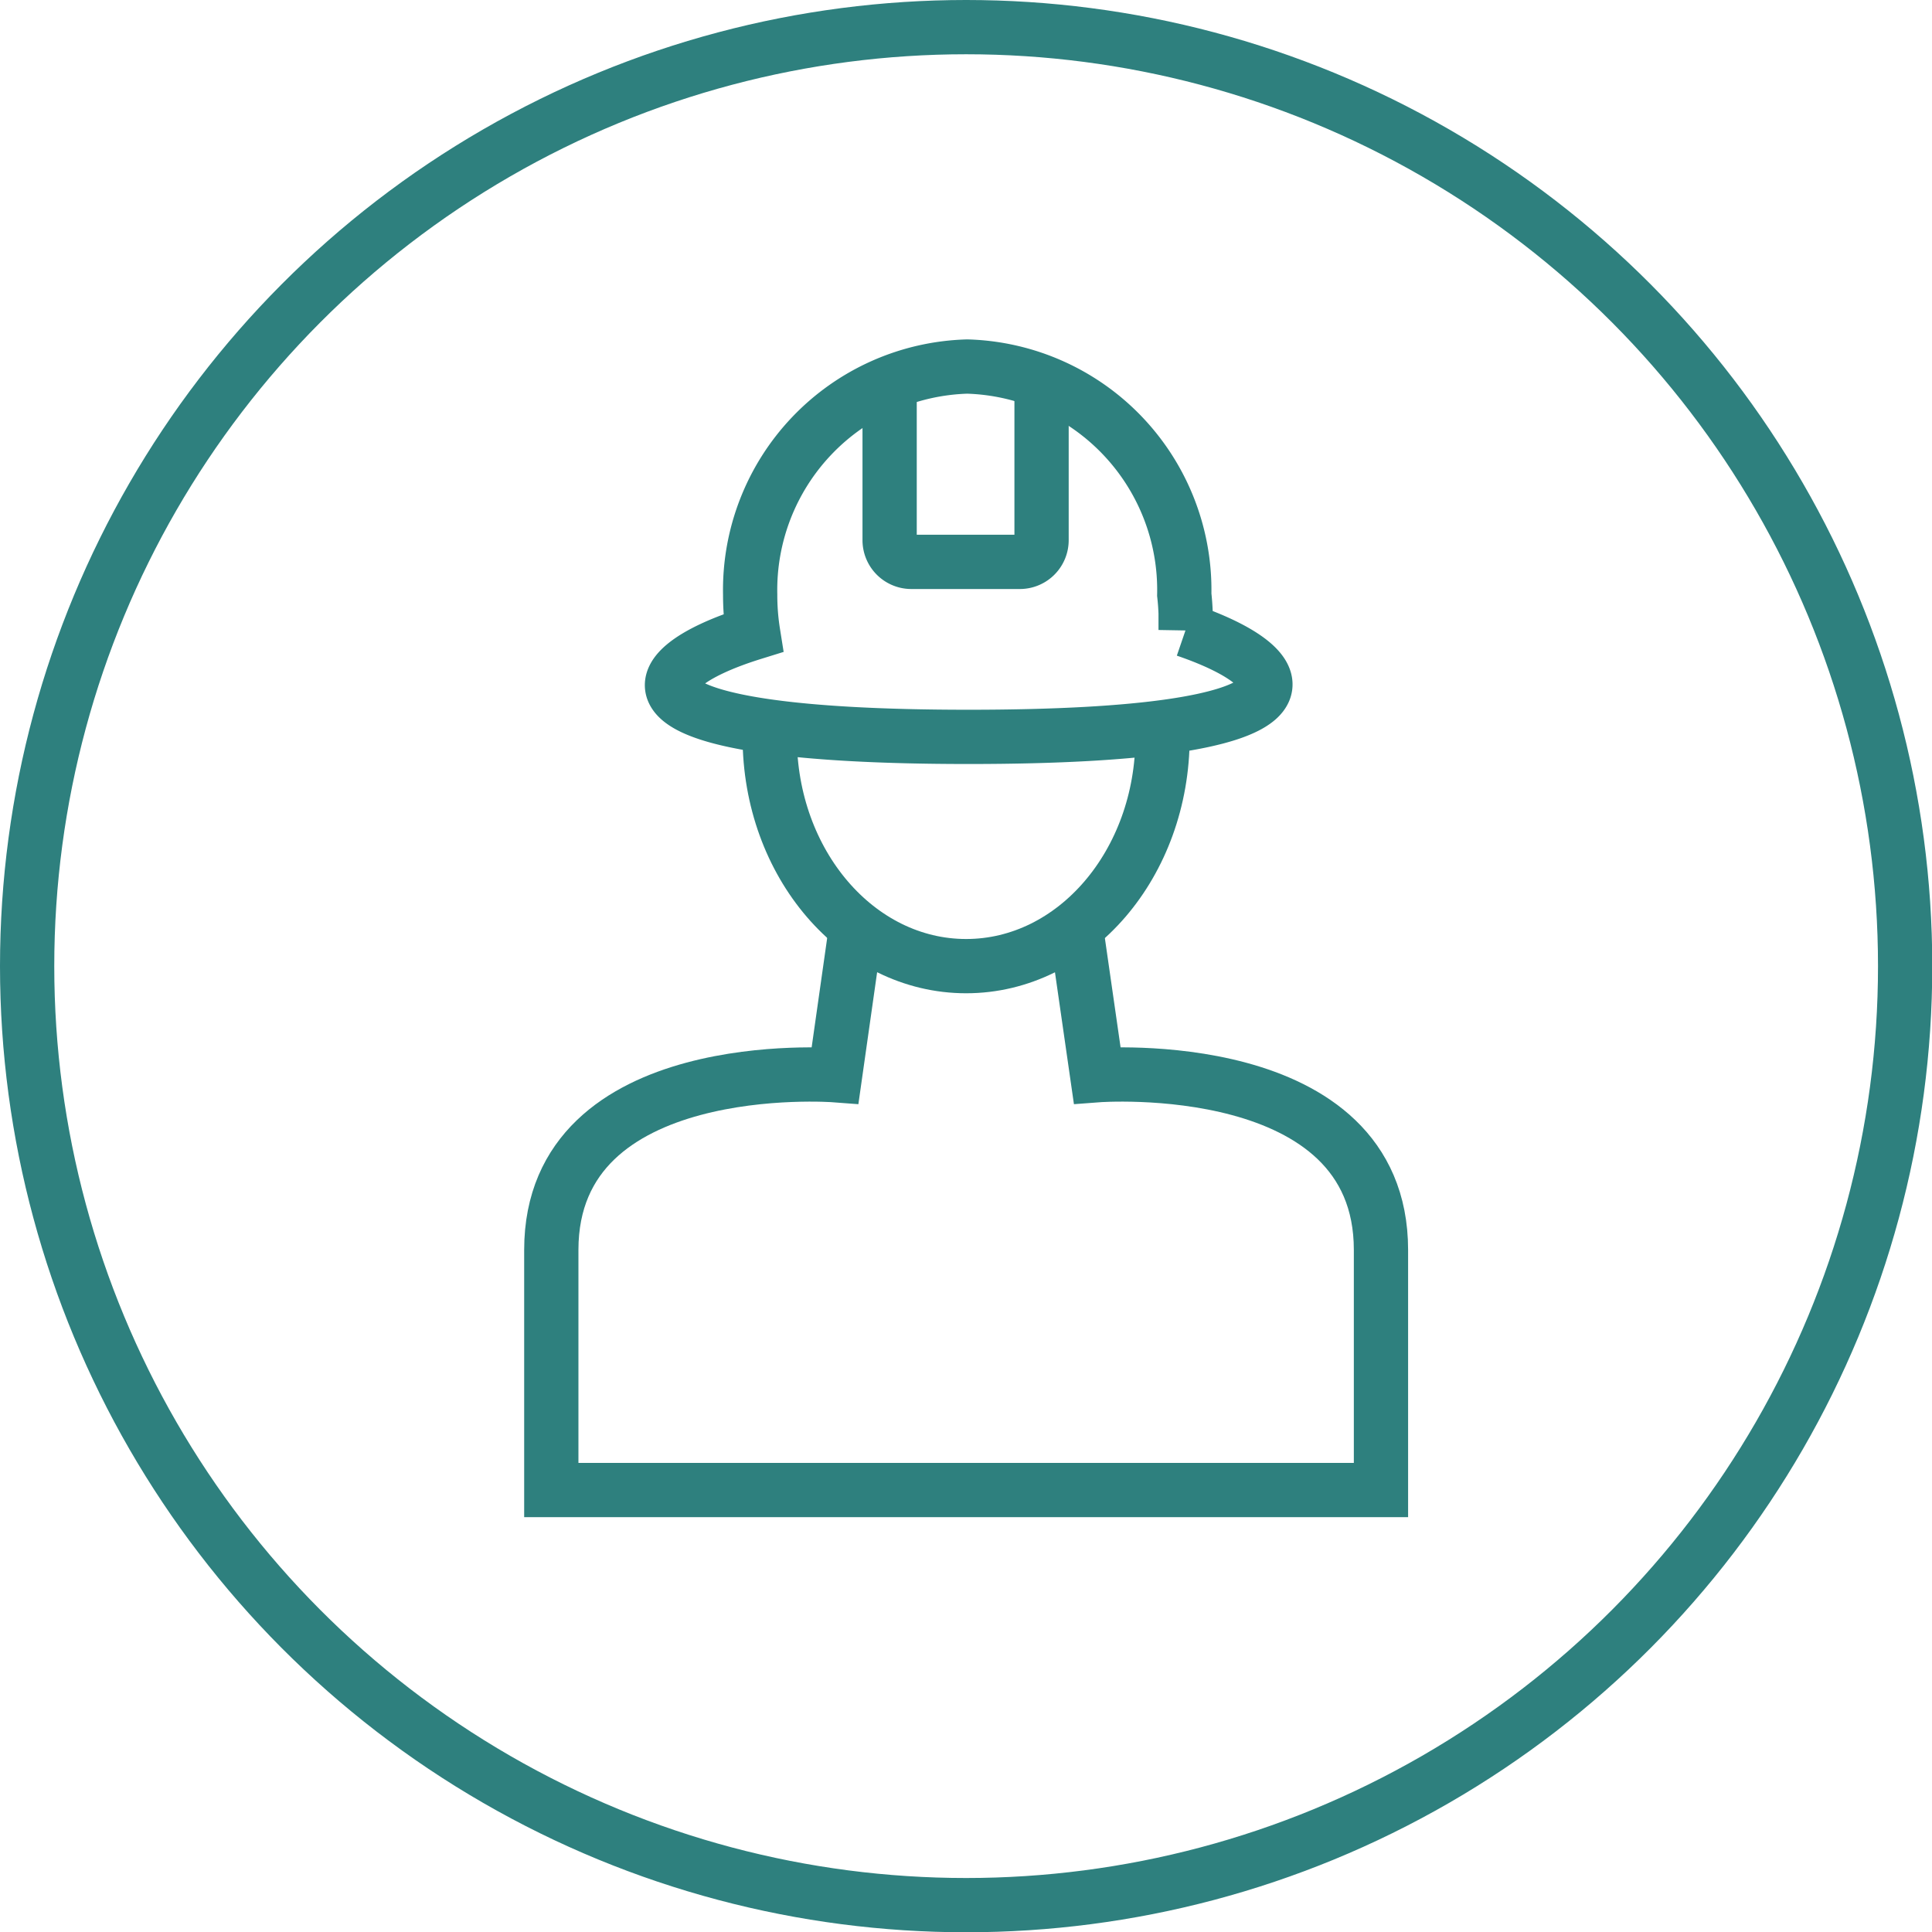
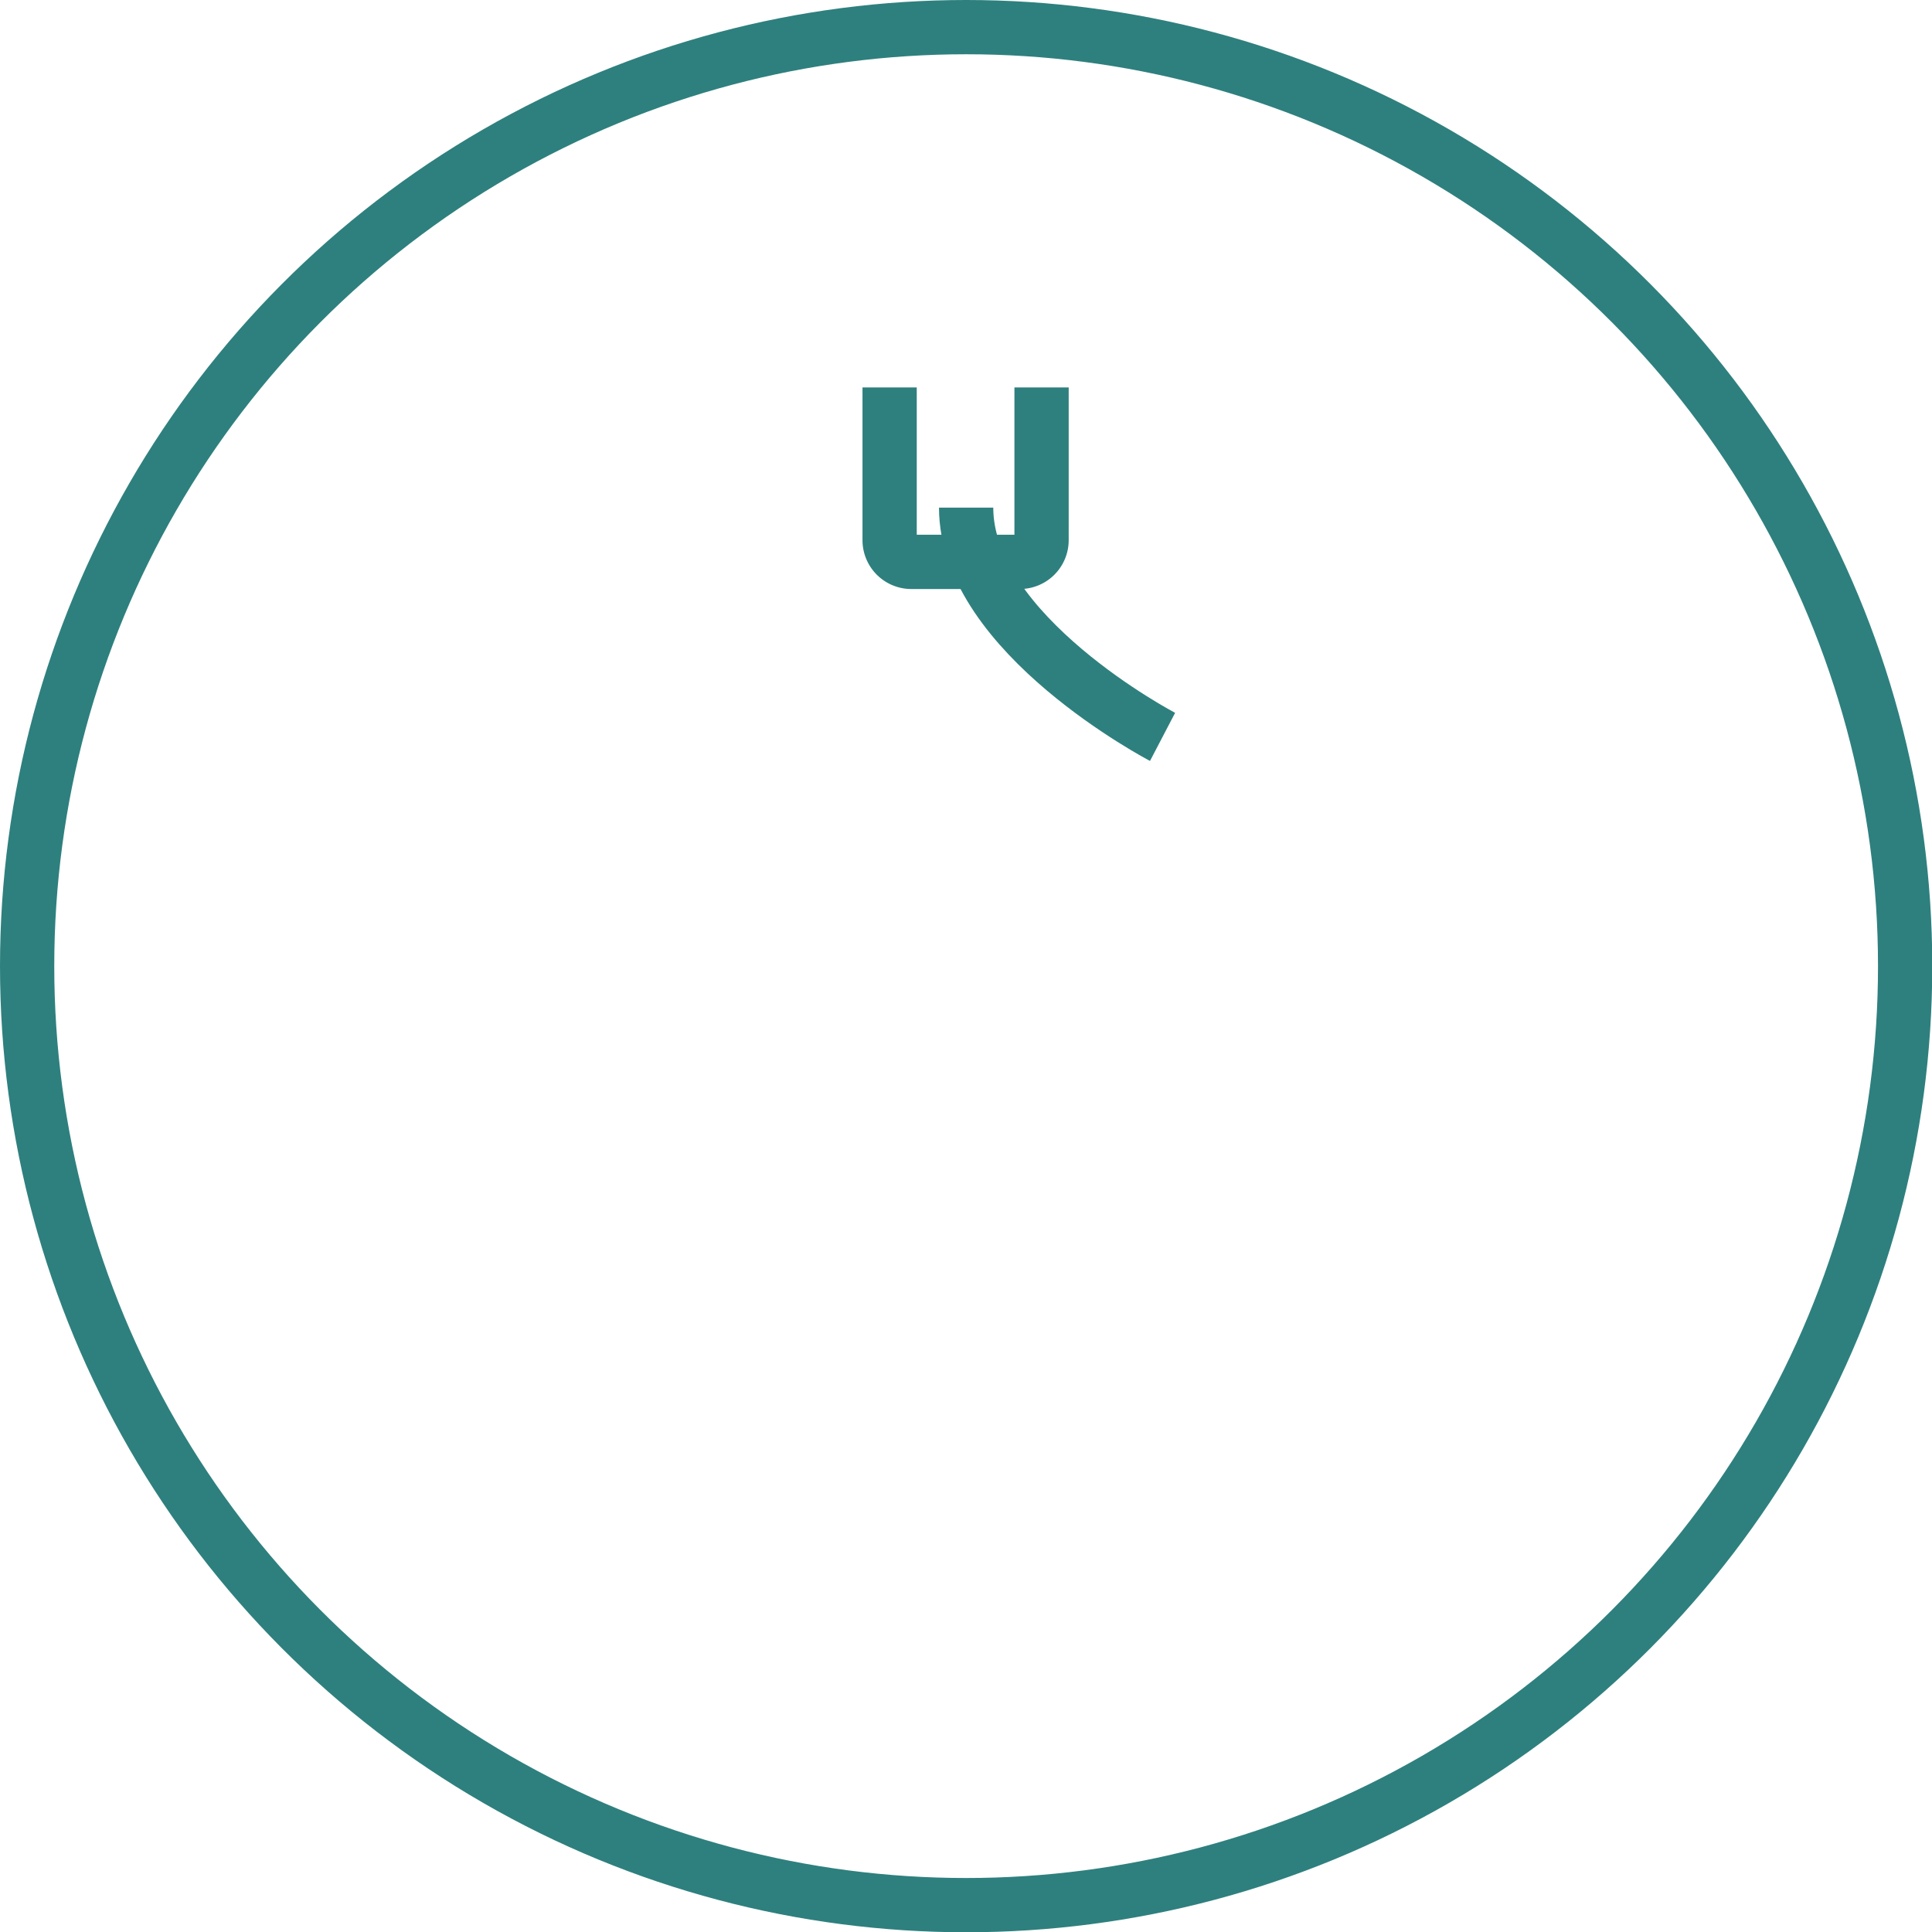
<svg xmlns="http://www.w3.org/2000/svg" viewBox="0 0 71.21 71.21">
  <defs>
    <style>.cls-1{fill:none;stroke:#2e807e;stroke-miterlimit:10;stroke-width:2px;}</style>
  </defs>
  <title>contractors</title>
  <g id="Layer_2" data-name="Layer 2">
    <g id="Layer_1-2" data-name="Layer 1">
-       <path class="cls-1" d="M31.58,34l-.8,5.63s-10.46-.8-10.46,6.44v8.85H50.9V46.07c0-7.24-10.46-6.44-10.46-6.44L39.63,34" />
-       <path class="cls-1" d="M42.85,27.16c0,4.67-3.24,8.45-7.24,8.45s-7.24-3.78-7.24-8.45" />
-       <path class="cls-1" d="M43.65,21.92a8.24,8.24,0,0,0-8-8.41,8.24,8.24,0,0,0-8,8.41,8.85,8.85,0,0,0,.11,1.41c-4.54,1.41-5.34,3.83,7.94,3.83s12.47-2.41,8-3.94A8.86,8.86,0,0,0,43.65,21.92Z" />
+       <path class="cls-1" d="M42.85,27.16s-7.24-3.78-7.24-8.45" />
      <path class="cls-1" d="M32.79,14.28v5.63a.8.8,0,0,0,.8.8h4a.8.8,0,0,0,.8-.8V14.28" />
      <circle class="cls-1" cx="35.61" cy="35.61" r="34.61" />
    </g>
  </g>
</svg>